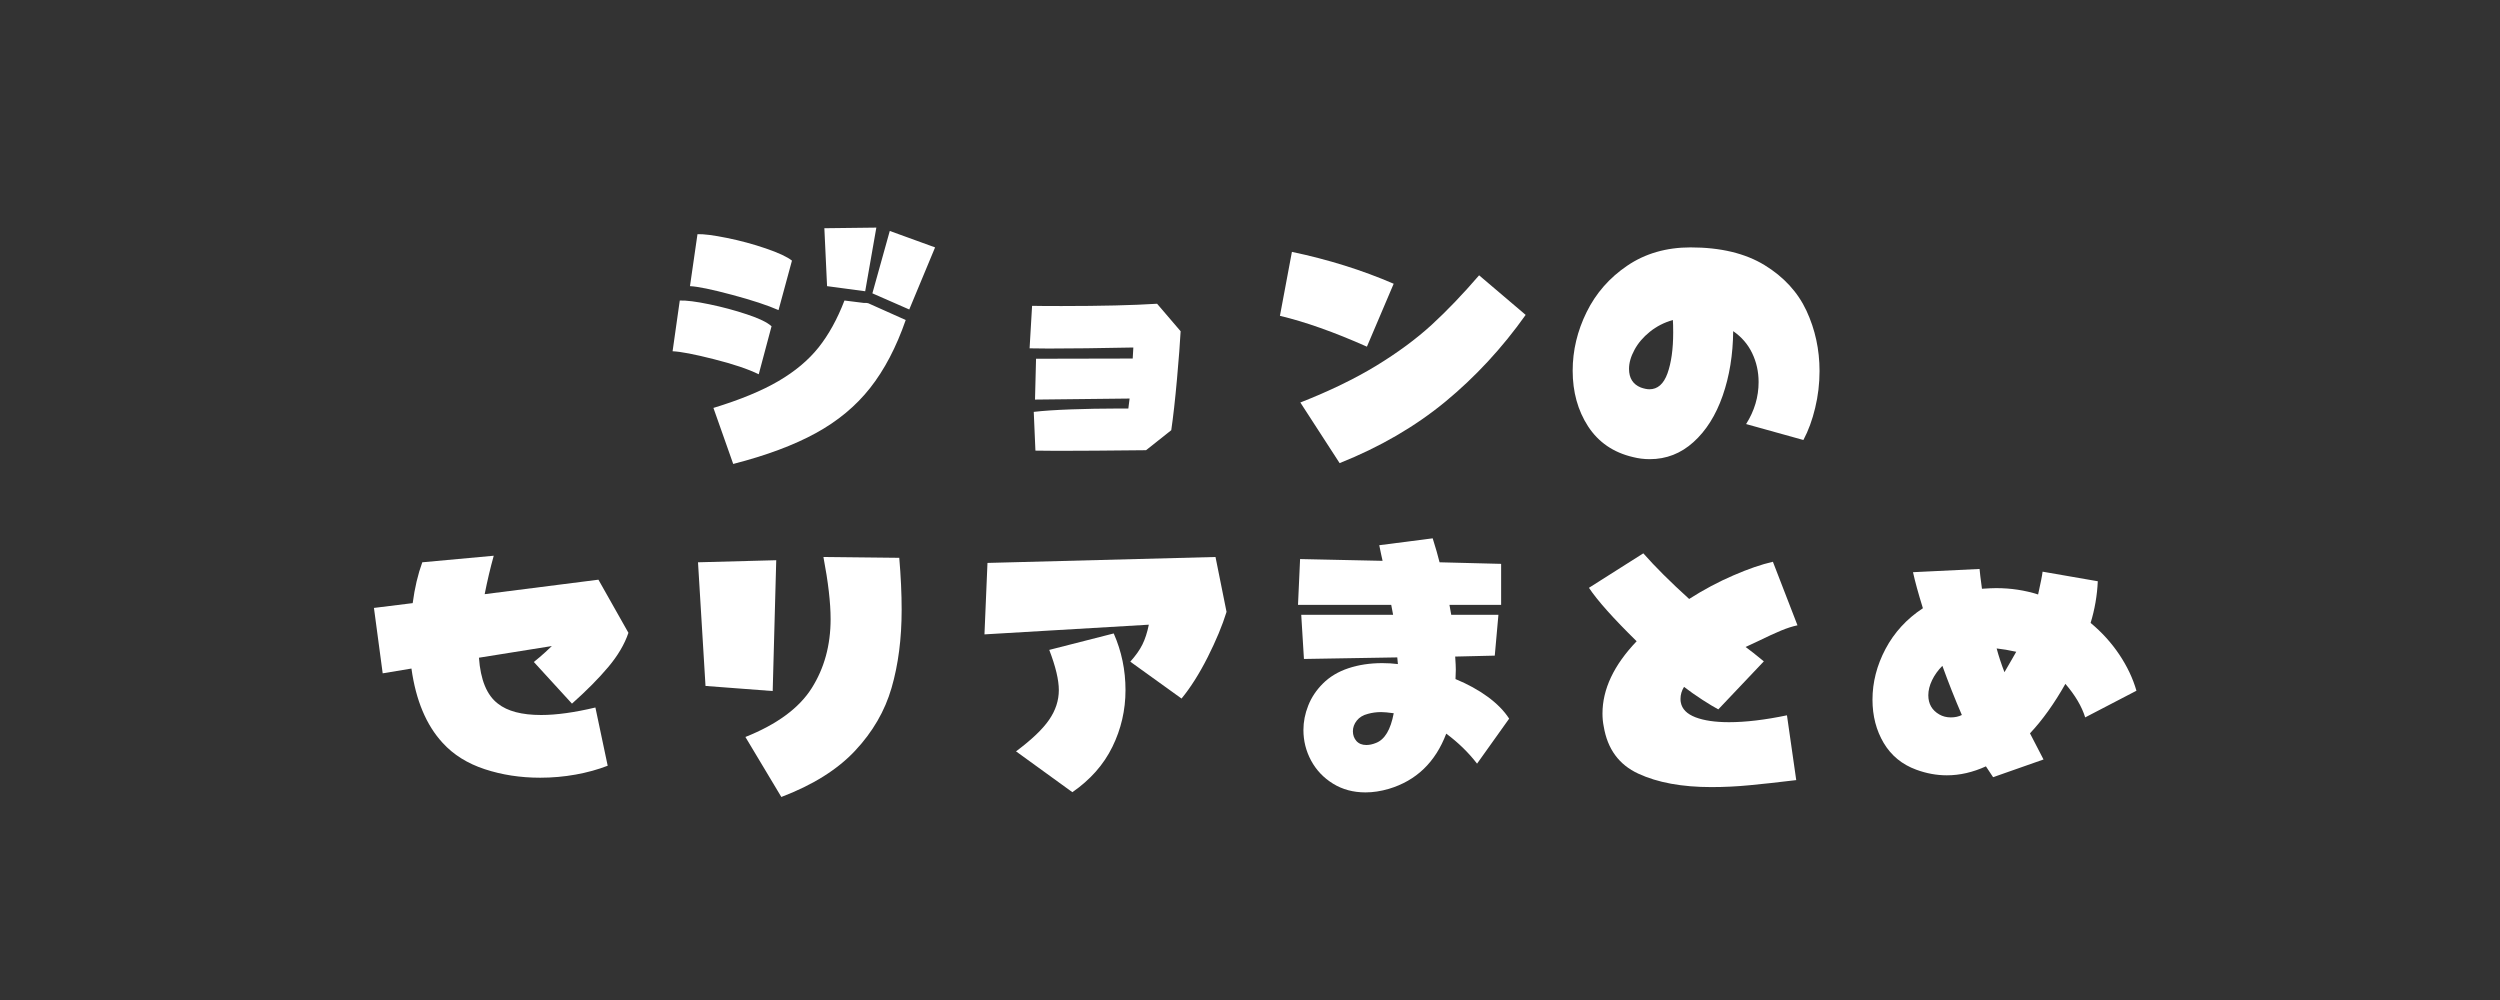
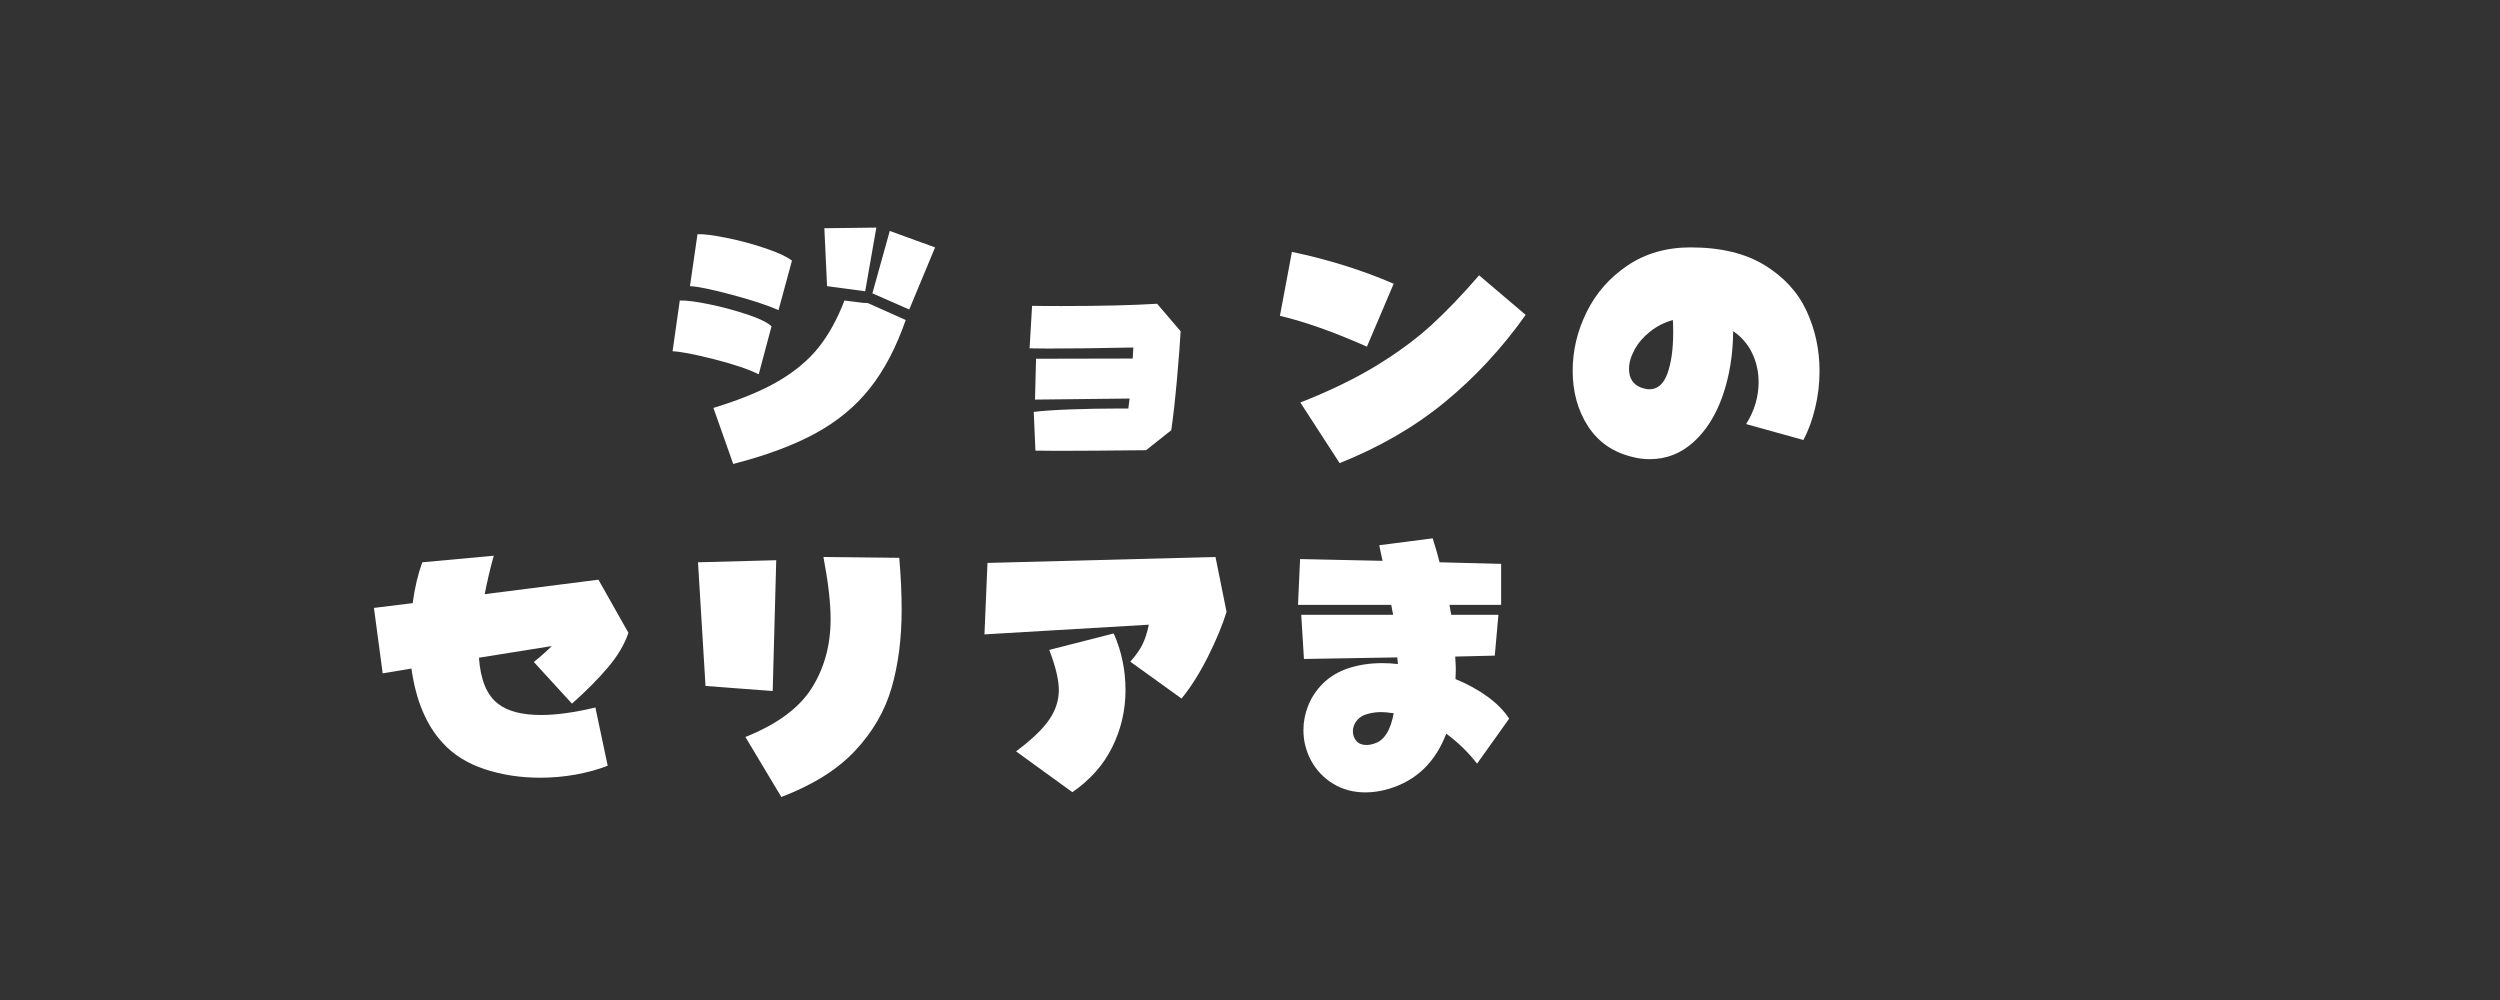
<svg xmlns="http://www.w3.org/2000/svg" width="500" zoomAndPan="magnify" viewBox="0 0 375 150" height="200" preserveAspectRatio="xMidYMid meet" version="1.0">
  <rect x="0" y="0" width="375" height="150" fill="#333333" stroke="none" />
  <defs>
    <g />
  </defs>
  <g fill="#ffffff" fill-opacity="1">
    <g transform="translate(52.498, 114.141)">
      <g>
        <path d="M 38.656 0.719 C 37.188 1.289 35.582 1.734 33.844 2.047 C 32.102 2.359 30.332 2.516 28.531 2.516 C 25.562 2.516 22.785 2.086 20.203 1.234 C 17.617 0.379 15.52 -0.93 13.906 -2.703 C 11.445 -5.367 9.883 -9.086 9.219 -13.859 L 4.906 -13.141 L 3.594 -22.953 L 9.406 -23.672 C 9.707 -25.953 10.188 -27.992 10.844 -29.797 L 21.562 -30.781 C 21.051 -28.945 20.598 -27.023 20.203 -25.016 L 37.266 -27.188 L 41.766 -19.219 C 41.191 -17.508 40.18 -15.797 38.734 -14.078 C 37.297 -12.367 35.484 -10.539 33.297 -8.594 L 27.578 -14.844 C 28.211 -15.352 28.785 -15.844 29.297 -16.312 C 29.805 -16.781 30.133 -17.086 30.281 -17.234 L 19.344 -15.484 C 19.582 -12.148 20.531 -9.852 22.188 -8.594 C 23.625 -7.457 25.785 -6.891 28.672 -6.891 C 30.941 -6.891 33.656 -7.266 36.812 -8.016 Z M 38.656 0.719 " />
      </g>
    </g>
  </g>
  <g fill="#ffffff" fill-opacity="1">
    <g transform="translate(97.498, 114.141)">
      <g>
        <path d="M 14.312 -3.594 C 19.051 -5.488 22.363 -7.926 24.25 -10.906 C 26.145 -13.895 27.094 -17.352 27.094 -21.281 C 27.094 -23.719 26.734 -26.82 26.016 -30.594 L 37.391 -30.469 C 37.629 -27.676 37.75 -25.082 37.75 -22.688 C 37.75 -18.332 37.242 -14.422 36.234 -10.953 C 35.234 -7.492 33.41 -4.352 30.766 -1.531 C 28.129 1.289 24.441 3.602 19.703 5.406 Z M 8.328 -11.25 L 7.203 -29.797 L 18.938 -30.109 L 18.406 -10.484 Z M 8.328 -11.25 " />
      </g>
    </g>
  </g>
  <g fill="#ffffff" fill-opacity="1">
    <g transform="translate(142.497, 114.141)">
      <g>
        <path d="M 27.047 -14.891 C 27.859 -15.797 28.461 -16.648 28.859 -17.453 C 29.266 -18.266 29.586 -19.258 29.828 -20.438 L 5.172 -18.984 L 5.625 -29.703 L 39.828 -30.594 L 41.484 -22.359 C 40.859 -20.328 39.914 -18.062 38.656 -15.562 C 37.395 -13.07 36.086 -11.004 34.734 -9.359 Z M 9.906 -1.438 C 12.238 -3.176 13.891 -4.75 14.859 -6.156 C 15.836 -7.57 16.328 -9.062 16.328 -10.625 C 16.328 -12.156 15.848 -14.164 14.891 -16.656 L 24.562 -19.125 C 25.738 -16.457 26.328 -13.625 26.328 -10.625 C 26.328 -7.625 25.672 -4.785 24.359 -2.109 C 23.055 0.555 21.055 2.82 18.359 4.688 Z M 9.906 -1.438 " />
      </g>
    </g>
  </g>
  <g fill="#ffffff" fill-opacity="1">
    <g transform="translate(187.497, 114.141)">
      <g>
        <path d="M 20.828 4.188 C 19.629 4.539 18.461 4.719 17.328 4.719 C 15.492 4.719 13.867 4.281 12.453 3.406 C 11.047 2.539 9.953 1.391 9.172 -0.047 C 8.398 -1.484 8.016 -3.016 8.016 -4.641 C 8.016 -5.867 8.254 -7.086 8.734 -8.297 C 9.211 -9.516 9.945 -10.617 10.938 -11.609 C 11.957 -12.629 13.234 -13.395 14.766 -13.906 C 16.297 -14.414 17.988 -14.672 19.844 -14.672 C 20.656 -14.672 21.438 -14.625 22.188 -14.531 L 22.094 -15.531 L 8.094 -15.297 L 7.688 -21.922 L 21.469 -21.922 L 21.188 -23.406 L 7.203 -23.406 L 7.516 -30.281 L 19.891 -30.016 L 19.672 -31 L 19.391 -32.359 L 27.406 -33.391 C 27.852 -31.984 28.195 -30.785 28.438 -29.797 L 37.672 -29.562 L 37.672 -23.406 L 29.922 -23.406 L 30.188 -21.922 L 37.266 -21.922 L 36.719 -15.797 L 30.781 -15.656 C 30.844 -14.758 30.875 -14.102 30.875 -13.688 L 30.828 -12.281 C 32.648 -11.531 34.258 -10.645 35.656 -9.625 C 37.051 -8.602 38.125 -7.508 38.875 -6.344 L 34.062 0.406 C 32.77 -1.27 31.227 -2.77 29.438 -4.094 C 27.812 0.195 24.941 2.957 20.828 4.188 Z M 18.906 -2.703 C 20.219 -3.211 21.102 -4.695 21.562 -7.156 C 20.719 -7.27 20.086 -7.328 19.672 -7.328 C 18.973 -7.328 18.312 -7.238 17.688 -7.062 C 16.969 -6.883 16.41 -6.547 16.016 -6.047 C 15.629 -5.555 15.438 -5.023 15.438 -4.453 C 15.438 -3.879 15.613 -3.391 15.969 -2.984 C 16.332 -2.586 16.828 -2.391 17.453 -2.391 C 17.91 -2.391 18.395 -2.492 18.906 -2.703 Z M 18.906 -2.703 " />
      </g>
    </g>
  </g>
  <g fill="#ffffff" fill-opacity="1">
    <g transform="translate(232.497, 114.141)">
      <g>
-         <path d="M 36.938 2.875 C 34.207 3.207 31.883 3.461 29.969 3.641 C 28.051 3.828 26.129 3.922 24.203 3.922 C 19.797 3.922 16.145 3.25 13.25 1.906 C 10.352 0.57 8.625 -1.785 8.062 -5.172 C 7.938 -5.773 7.875 -6.422 7.875 -7.109 C 7.875 -10.766 9.582 -14.379 13 -17.953 C 9.52 -21.367 7.133 -24.039 5.844 -25.969 L 14 -31.141 C 15.77 -29.129 18.062 -26.848 20.875 -24.297 C 23.039 -25.68 25.25 -26.859 27.5 -27.828 C 29.75 -28.805 31.727 -29.488 33.438 -29.875 L 37.125 -20.344 C 36.375 -20.188 35.547 -19.922 34.641 -19.547 C 33.742 -19.172 32.625 -18.656 31.281 -18 L 29.344 -17.094 C 29.969 -16.645 30.879 -15.926 32.078 -14.938 L 25.25 -7.734 C 24.676 -8.035 23.879 -8.516 22.859 -9.172 C 21.836 -9.836 20.922 -10.484 20.109 -11.109 C 19.754 -10.547 19.578 -9.945 19.578 -9.312 C 19.578 -9.07 19.594 -8.895 19.625 -8.781 C 19.801 -7.789 20.535 -7.047 21.828 -6.547 C 23.117 -6.055 24.797 -5.812 26.859 -5.812 C 29.348 -5.812 32.242 -6.156 35.547 -6.844 Z M 36.938 2.875 " />
-       </g>
+         </g>
    </g>
  </g>
  <g fill="#ffffff" fill-opacity="1">
    <g transform="translate(277.497, 114.141)">
      <g>
-         <path d="M 20.391 0.812 C 18.43 1.707 16.477 2.156 14.531 2.156 C 13 2.156 11.469 1.875 9.938 1.312 C 7.812 0.531 6.188 -0.801 5.062 -2.688 C 3.938 -4.582 3.375 -6.75 3.375 -9.188 C 3.375 -11.789 4.023 -14.328 5.328 -16.797 C 6.641 -19.273 8.508 -21.312 10.938 -22.906 C 10.25 -25.125 9.754 -26.926 9.453 -28.312 L 19.438 -28.797 C 19.469 -28.348 19.586 -27.359 19.797 -25.828 C 20.754 -25.891 21.461 -25.922 21.922 -25.922 C 24.141 -25.922 26.238 -25.602 28.219 -24.969 C 28.602 -26.688 28.828 -27.828 28.891 -28.391 L 37.172 -26.953 C 37.078 -24.828 36.719 -22.742 36.094 -20.703 C 37.77 -19.316 39.203 -17.738 40.391 -15.969 C 41.578 -14.195 42.438 -12.383 42.969 -10.531 L 35.281 -6.531 C 34.77 -8.176 33.781 -9.852 32.312 -11.562 C 30.633 -8.594 28.863 -6.117 27 -4.141 L 29.031 -0.219 L 21.469 2.438 Z M 23.172 -13.312 C 23.266 -13.469 23.625 -14.086 24.25 -15.172 L 24.938 -16.375 C 23.852 -16.613 22.875 -16.781 22 -16.875 C 22.301 -15.738 22.691 -14.551 23.172 -13.312 Z M 16.781 -6.891 C 15.758 -9.254 14.785 -11.711 13.859 -14.266 C 13.203 -13.609 12.688 -12.891 12.312 -12.109 C 11.938 -11.328 11.75 -10.578 11.75 -9.859 C 11.75 -8.566 12.301 -7.602 13.406 -6.969 C 13.914 -6.676 14.488 -6.531 15.125 -6.531 C 15.75 -6.531 16.301 -6.648 16.781 -6.891 Z M 16.781 -6.891 " />
-       </g>
+         </g>
    </g>
  </g>
  <g fill="#ffffff" fill-opacity="1">
    <g transform="translate(97.513, 66)">
      <g>
        <path d="M 26.547 -23.078 L 26.141 -31.766 L 33.938 -31.859 L 32.266 -22.312 Z M 33.344 -22 L 35.953 -31.359 L 42.75 -28.891 L 38.875 -19.578 Z M 19.266 -19.484 C 17.641 -20.203 15.312 -20.969 12.281 -21.781 C 9.25 -22.594 7.148 -23.023 5.984 -23.078 L 7.109 -30.875 C 8.035 -30.906 9.504 -30.719 11.516 -30.312 C 13.523 -29.906 15.473 -29.379 17.359 -28.734 C 19.254 -28.086 20.562 -27.477 21.281 -26.906 Z M 16.297 -9.859 C 14.703 -10.641 12.457 -11.395 9.562 -12.125 C 6.664 -12.863 4.602 -13.258 3.375 -13.312 L 4.453 -20.922 C 5.441 -20.953 6.914 -20.766 8.875 -20.359 C 10.844 -19.953 12.727 -19.445 14.531 -18.844 C 16.332 -18.25 17.562 -17.656 18.219 -17.062 Z M 9.5 -4.812 C 13.52 -6.039 16.773 -7.383 19.266 -8.844 C 21.754 -10.301 23.754 -11.977 25.266 -13.875 C 26.785 -15.781 28.082 -18.129 29.156 -20.922 L 32.047 -20.562 L 32.438 -20.562 L 32.719 -20.516 L 38.344 -18 C 36.926 -13.914 35.145 -10.516 33 -7.797 C 30.863 -5.086 28.148 -2.832 24.859 -1.031 C 21.578 0.77 17.445 2.312 12.469 3.594 Z M 9.5 -4.812 " />
      </g>
    </g>
  </g>
  <g fill="#ffffff" fill-opacity="1">
    <g transform="translate(142.501, 66)">
      <g>
        <path d="M 12.562 -4.219 C 13.957 -4.383 15.828 -4.508 18.172 -4.594 C 20.516 -4.676 22.77 -4.719 24.938 -4.719 L 26.75 -4.719 L 26.938 -6.219 L 12.75 -6.062 L 12.906 -12.188 L 27.406 -12.219 L 27.5 -13.875 C 22.395 -13.77 18.156 -13.719 14.781 -13.719 L 11.938 -13.75 L 12.312 -20.125 C 13.207 -20.102 14.688 -20.094 16.75 -20.094 C 22.625 -20.094 27.395 -20.207 31.062 -20.438 L 34.594 -16.312 C 34.508 -14.664 34.328 -12.273 34.047 -9.141 C 33.766 -6.004 33.477 -3.445 33.188 -1.469 L 29.406 1.531 C 23.719 1.594 19.281 1.625 16.094 1.625 L 12.812 1.594 Z M 12.562 -4.219 " />
      </g>
    </g>
  </g>
  <g fill="#ffffff" fill-opacity="1">
    <g transform="translate(187.49, 66)">
      <g>
        <path d="M 17.547 -14 C 12.629 -16.188 8.281 -17.727 4.5 -18.625 L 6.297 -28.219 C 11.754 -27.07 16.844 -25.477 21.562 -23.438 Z M 7.562 -5.625 C 11.906 -7.332 15.691 -9.164 18.922 -11.125 C 22.148 -13.094 24.926 -15.141 27.25 -17.266 C 29.57 -19.398 31.945 -21.879 34.375 -24.703 L 41.359 -18.766 C 37.848 -13.816 33.828 -9.473 29.297 -5.734 C 24.766 -2.004 19.484 1.062 13.453 3.469 Z M 7.562 -5.625 " />
      </g>
    </g>
  </g>
  <g fill="#ffffff" fill-opacity="1">
    <g transform="translate(232.478, 66)">
      <g>
        <path d="M 12.469 2.562 C 9.531 1.875 7.285 0.336 5.734 -2.047 C 4.191 -4.43 3.422 -7.211 3.422 -10.391 C 3.422 -13.422 4.117 -16.352 5.516 -19.188 C 6.91 -22.02 8.945 -24.344 11.625 -26.156 C 14.312 -27.977 17.473 -28.891 21.109 -28.891 C 25.609 -28.891 29.305 -28.004 32.203 -26.234 C 35.098 -24.461 37.195 -22.176 38.5 -19.375 C 39.801 -16.57 40.453 -13.562 40.453 -10.344 C 40.453 -8.457 40.234 -6.613 39.797 -4.812 C 39.367 -3.008 38.781 -1.406 38.031 0 L 29.438 -2.391 C 30.688 -4.367 31.312 -6.469 31.312 -8.688 C 31.312 -10.25 30.988 -11.695 30.344 -13.031 C 29.707 -14.363 28.758 -15.461 27.5 -16.328 C 27.469 -12.797 26.941 -9.566 25.922 -6.641 C 24.898 -3.711 23.441 -1.395 21.547 0.312 C 19.66 2.02 17.473 2.875 14.984 2.875 C 14.117 2.875 13.281 2.77 12.469 2.562 Z M 13.641 -7.875 C 14.148 -7.695 14.582 -7.609 14.938 -7.609 C 16.164 -7.609 17.066 -8.398 17.641 -9.984 C 18.211 -11.578 18.5 -13.617 18.5 -16.109 C 18.5 -16.953 18.484 -17.582 18.453 -18 C 17.16 -17.633 16.008 -17.047 15 -16.234 C 14 -15.43 13.227 -14.523 12.688 -13.516 C 12.145 -12.516 11.875 -11.566 11.875 -10.672 C 11.875 -9.285 12.461 -8.352 13.641 -7.875 Z M 13.641 -7.875 " />
      </g>
    </g>
  </g>
</svg>